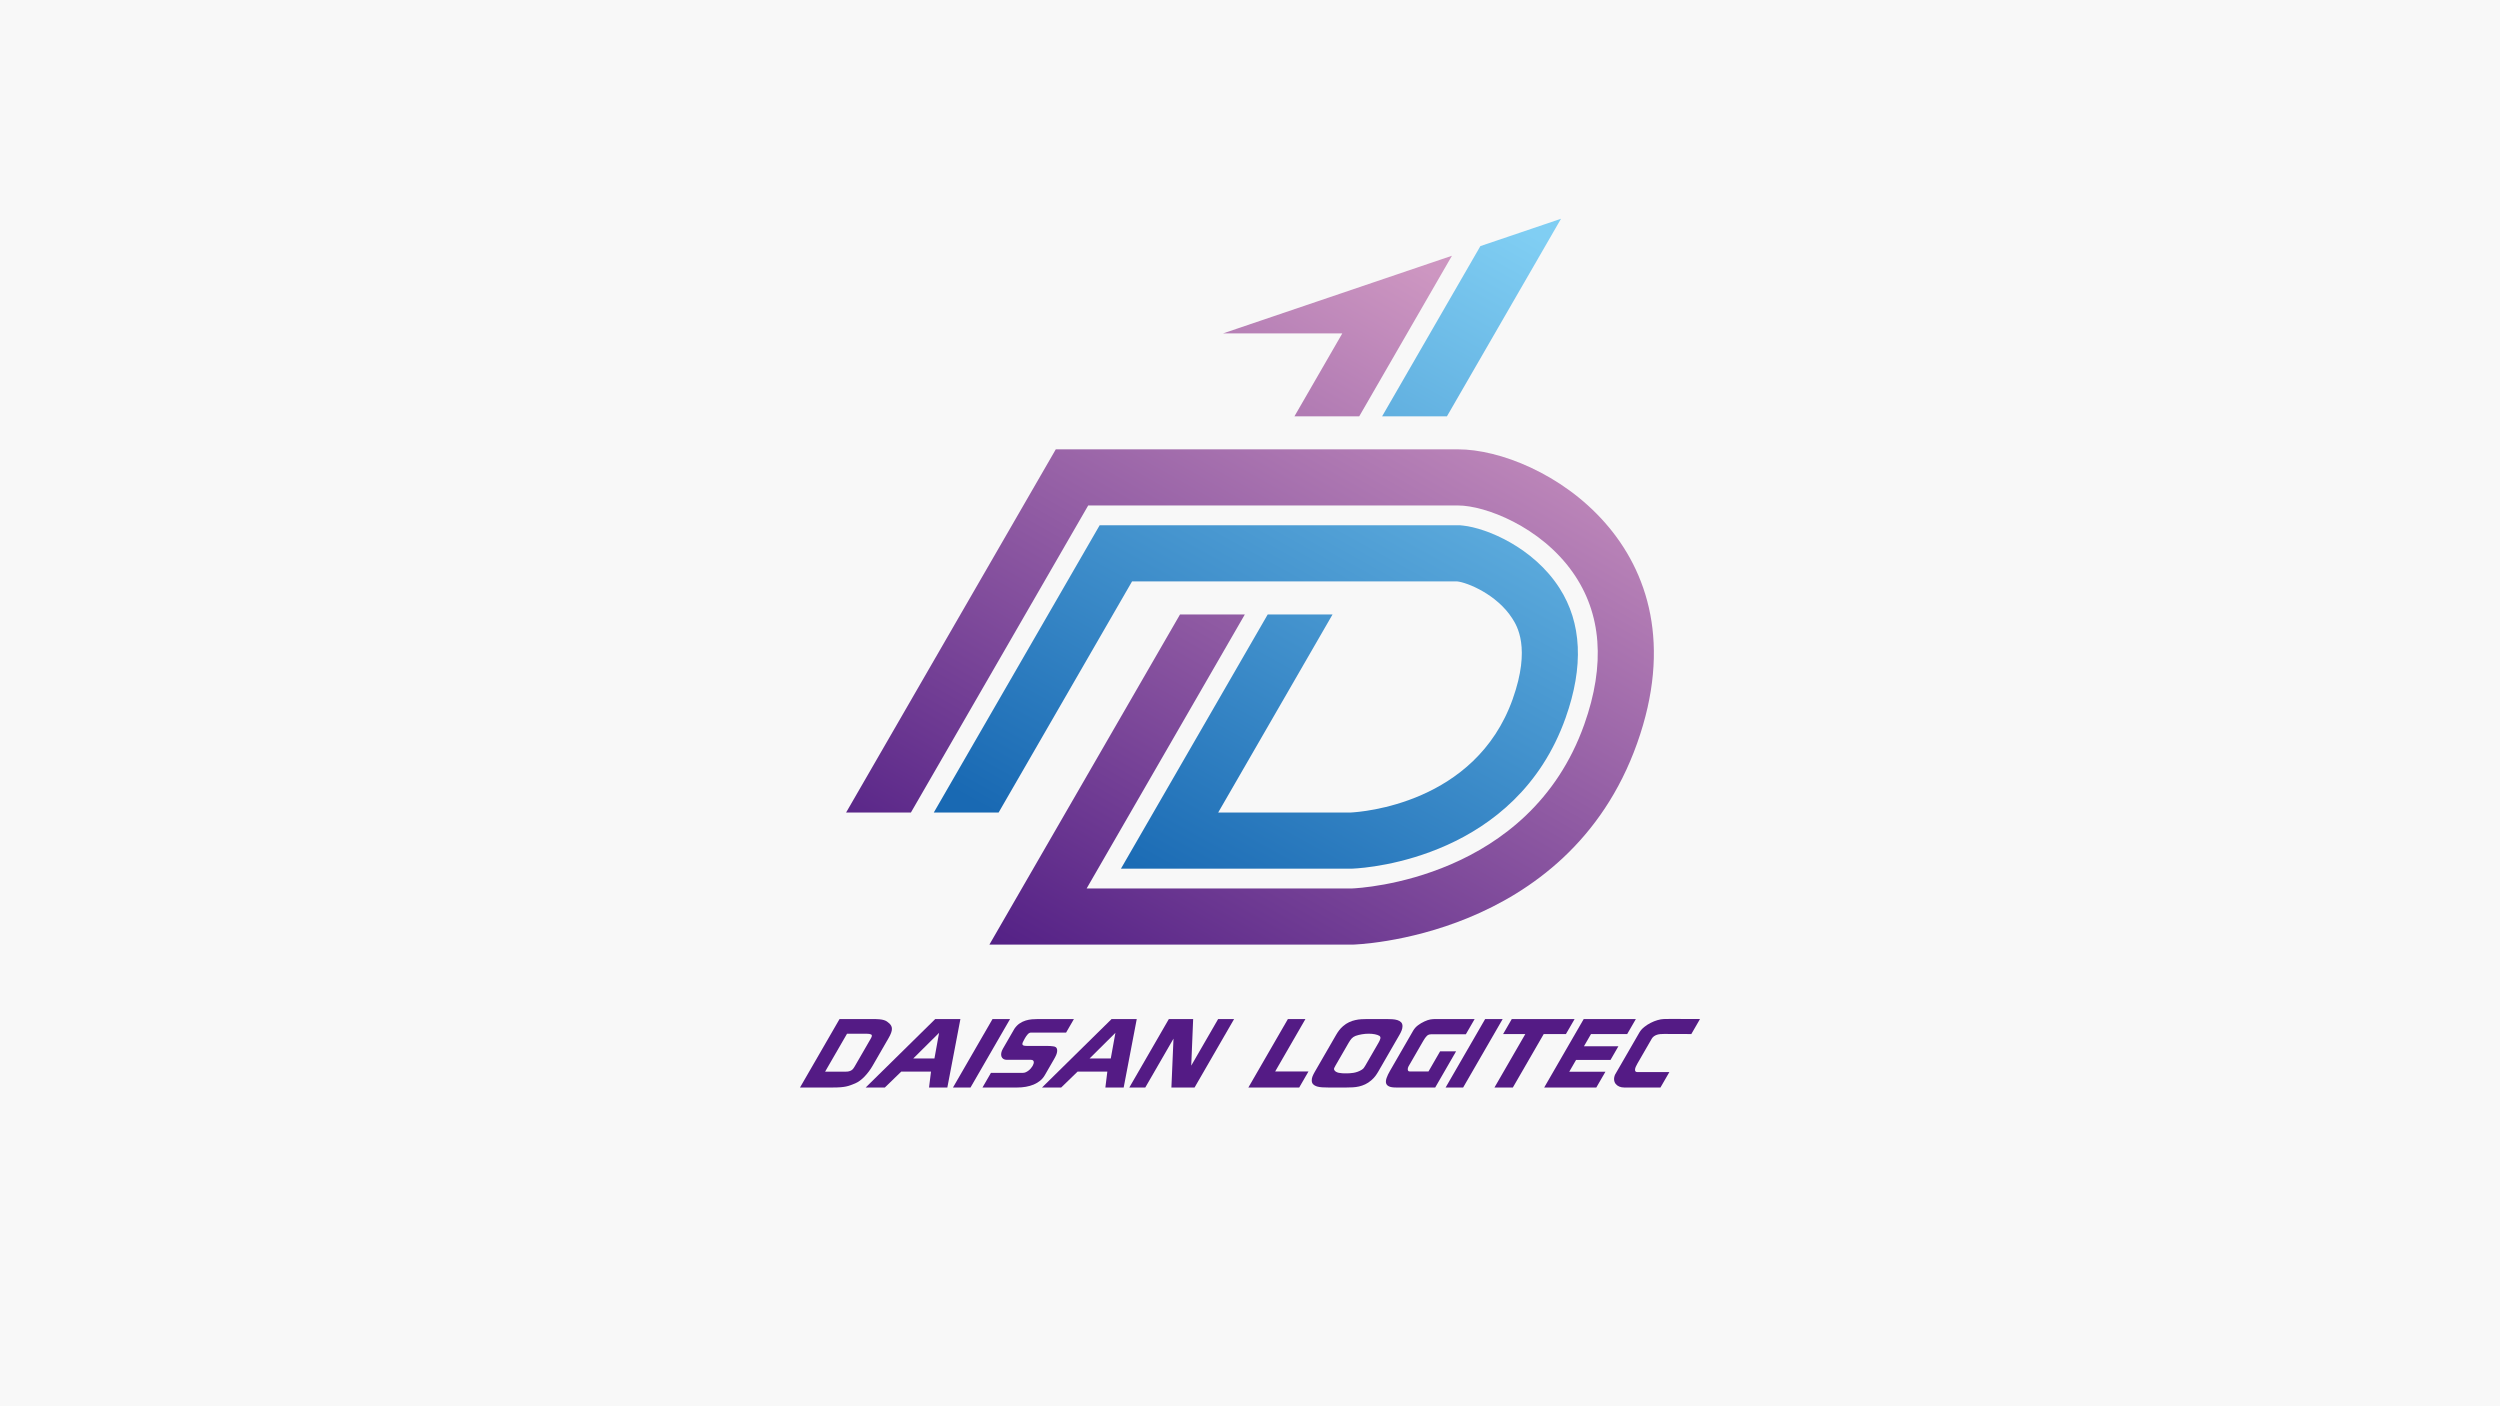
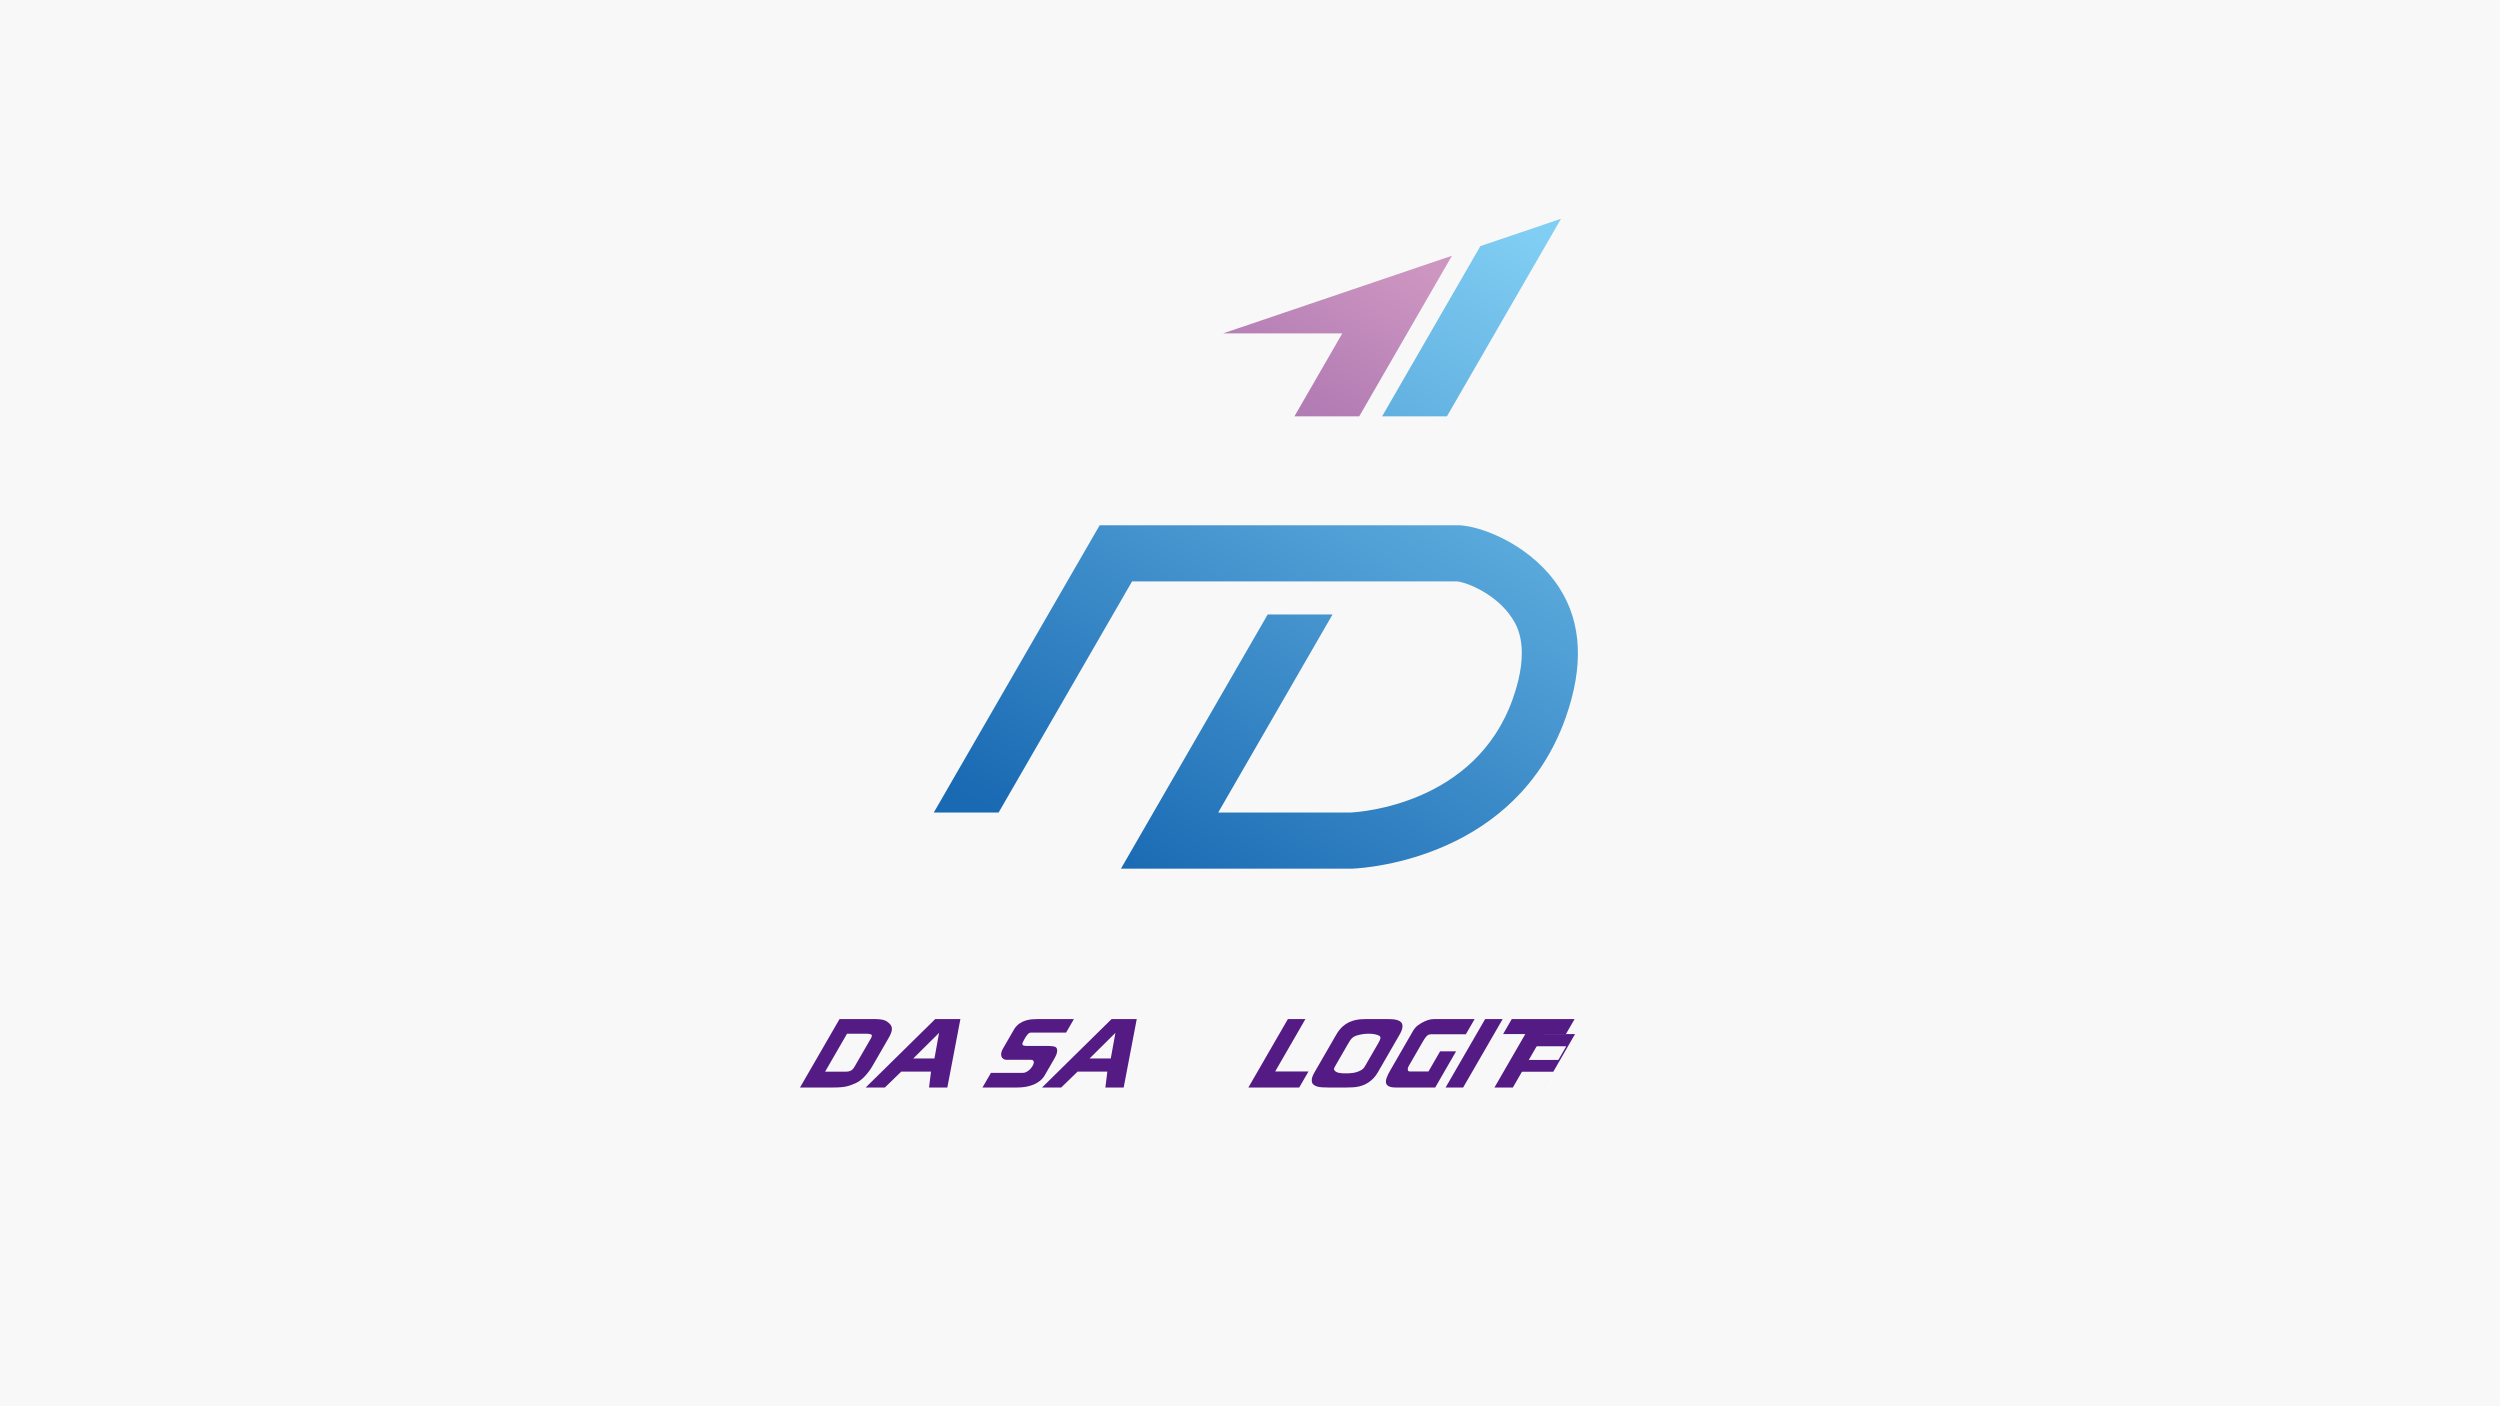
<svg xmlns="http://www.w3.org/2000/svg" xmlns:xlink="http://www.w3.org/1999/xlink" id="_レイヤー_1" data-name="レイヤー_1" version="1.1" viewBox="0 0 400 225">
  <defs>
    <style>
      .st0 {
        fill: url(#linear-gradient2);
      }

      .st1 {
        fill: url(#linear-gradient1);
      }

      .st2 {
        fill: url(#linear-gradient3);
      }

      .st3 {
        fill: #541b85;
      }

      .st4 {
        fill: url(#linear-gradient);
      }

      .st5 {
        fill: #f8f8f8;
      }
    </style>
    <linearGradient id="linear-gradient" x1="177.8" y1="161.909" x2="241.152" y2="50.537" gradientUnits="userSpaceOnUse">
      <stop offset="0" stop-color="#542186" />
      <stop offset="1" stop-color="#cd96c1" />
    </linearGradient>
    <linearGradient id="linear-gradient1" x1="155.821" y1="149.41" x2="219.174" y2="38.036" xlink:href="#linear-gradient" />
    <linearGradient id="linear-gradient2" x1="187.417" y1="145.77" x2="246.468" y2="38.145" gradientUnits="userSpaceOnUse">
      <stop offset="0" stop-color="#1969b3" />
      <stop offset="1" stop-color="#80cef3" />
    </linearGradient>
    <linearGradient id="linear-gradient3" x1="184.288" y1="144.055" x2="243.339" y2="36.429" xlink:href="#linear-gradient2" />
  </defs>
  <rect class="st5" width="400" height="225" />
  <g>
    <g>
      <path class="st3" d="M142.169,166.1l-2.557,4.43c-.363.63-.789,1.2-1.281,1.714-.49.513-.995.882-1.512,1.104-.253.102-.489.196-.709.278-.22.084-.459.153-.717.21-.259.055-.556.097-.891.124-.336.028-.745.041-1.226.041h-5.275l6.326-10.954h5.262c.472,0,.851.014,1.142.041.289.027.527.072.714.133.188.058.344.135.469.222.125.088.256.192.389.311.125.123.224.249.296.389.073.139.109.301.109.486,0,.186-.044.397-.132.637-.089.242-.223.521-.405.833ZM135.525,165.394l-3.511,6.078h3.111c.156,0,.311-.005.463-.02.152-.012.299-.05.442-.104.166-.066.302-.154.407-.27.103-.115.201-.253.292-.41l2.581-4.47c.09-.156.15-.294.18-.409.03-.117-.002-.206-.094-.272-.173-.083-.427-.123-.76-.123h-3.111Z" />
      <path class="st3" d="M151.575,174h-2.929l.314-2.54h-4.763l-2.619,2.54h-3.069l11.13-10.954h4.026l-2.09,10.954ZM149.512,169.351l.741-4.097-4.129,4.097h3.388Z" />
-       <path class="st3" d="M155.283,174h-2.805l6.326-10.954h2.805l-6.326,10.954Z" />
      <path class="st3" d="M157.198,174l1.355-2.345h5.137c.138,0,.283-.034.432-.098s.292-.15.432-.256c.14-.107.267-.229.382-.362.114-.133.208-.265.284-.394.064-.113.113-.226.148-.342.034-.115.046-.218.035-.311-.012-.093-.054-.17-.125-.23-.072-.059-.177-.089-.316-.089h-3.874c-.222,0-.407-.05-.553-.145-.148-.099-.249-.228-.304-.389-.055-.163-.065-.35-.029-.563.035-.213.121-.439.261-.681l1.844-3.193c.245-.361.522-.645.833-.852.31-.209.633-.365.969-.466.337-.102.672-.167,1.008-.195.335-.027.656-.041.962-.041h5.748l-1.251,2.165h-5.608c-.195,0-.373.093-.535.277-.162.186-.311.394-.444.626-.156.269-.268.484-.339.646-.07.161-.089.285-.056.373.033.088.119.146.26.174.141.03.347.042.615.042h3.124c.157,0,.305.006.443.012.138.011.28.026.427.045.373.025.592.172.657.437.066.262.023.58-.127.95-.056.132-.115.253-.177.367-.062.117-.128.236-.197.356l-1.46,2.528c-.192.331-.438.623-.736.866-.3.247-.642.45-1.027.613-.386.161-.804.281-1.256.36-.453.081-.93.118-1.429.118h-5.512Z" />
      <path class="st3" d="M179.788,174h-2.929l.314-2.54h-4.762l-2.619,2.54h-3.068l11.13-10.954h4.026l-2.091,10.954ZM177.725,169.351l.741-4.097-4.129,4.097h3.388Z" />
-       <path class="st3" d="M191.131,174h-3.707l.335-7.816-4.514,7.816h-2.554l6.325-10.954h3.888l-.307,7.454,4.305-7.454h2.554l-6.326,10.954Z" />
      <path class="st3" d="M207.875,174h-8.135l6.325-10.954h2.805l-4.842,8.386h5.33l-1.483,2.567Z" />
      <path class="st3" d="M213.791,165.559c.14-.242.291-.471.456-.693.164-.222.38-.449.642-.681.313-.269.633-.48.962-.632.329-.154.66-.267.995-.339.334-.076.667-.12.997-.139.329-.019.652-.029.967-.029h2.999c.314,0,.625.01.934.029.308.018.585.063.83.139.244.072.442.185.594.339.153.153.231.363.233.632-.004.232-.05.459-.136.681-.086.222-.199.451-.339.693l-3.43,5.943c-.14.239-.293.471-.463.695-.171.222-.383.444-.642.666-.313.268-.632.477-.962.63-.329.152-.658.268-.987.342-.331.073-.66.12-.99.138-.331.019-.652.027-.967.027h-2.998c-.315,0-.626-.009-.935-.027-.308-.017-.588-.065-.836-.138-.249-.074-.45-.19-.603-.342-.152-.153-.23-.362-.232-.63-.001-.222.042-.444.131-.66.089-.217.202-.447.342-.687l3.438-5.957ZM218.997,165.394c-.352,0-.71.029-1.073.089-.363.059-.706.145-1.029.256-.263.103-.474.244-.634.423-.16.182-.318.408-.472.673l-2.109,3.652c-.101.177-.17.308-.207.396-.037.089-.04.177-.011.27.059.14.155.249.291.326.135.081.29.139.469.175.178.036.364.059.557.07.194.009.378.014.554.014.176,0,.369-.005.578-.014.208-.01.424-.034.644-.07.22-.036.444-.094.67-.175.226-.077.448-.186.667-.326.137-.093.24-.181.309-.27.07-.088.156-.218.257-.396l2.109-3.652c.154-.265.251-.491.291-.673.039-.179-.009-.32-.144-.423-.187-.111-.431-.196-.734-.256-.303-.061-.63-.089-.982-.089Z" />
      <path class="st3" d="M230.421,168.211h2.553l-3.342,5.789h-6.289c-.491,0-.861-.059-1.11-.18-.251-.12-.403-.291-.461-.513-.057-.222-.03-.499.081-.826.112-.33.29-.706.536-1.132l3.727-6.457c.187-.323.441-.605.759-.845.321-.243.662-.444,1.027-.612.365-.167.68-.274.947-.321.269-.045.564-.068.889-.068h6.206l-1.411,2.442h-5.567c-.278,0-.506.09-.685.273-.177.179-.36.433-.548.758l-2.373,4.109c-.043.073-.074.156-.097.248-.02.094-.027.182-.02.265.007.084.035.152.082.207.046.055.12.084.222.084h3.013l1.86-3.222Z" />
      <path class="st3" d="M234.103,174h-2.805l6.326-10.954h2.805l-6.326,10.954Z" />
      <path class="st3" d="M250.549,165.449h-3.553l-4.938,8.551h-2.944l4.937-8.551h-3.554l1.388-2.402h10.052l-1.388,2.402Z" />
-       <path class="st3" d="M255.414,174h-8.344l6.325-10.954h8.344l-1.388,2.402h-5.789l-1.131,1.958h5.512l-1.258,2.178h-5.512l-1.09,1.888h5.789l-1.46,2.528Z" />
-       <path class="st3" d="M266.206,165.434c-.176,0-.354.007-.533.022-.18.014-.352.045-.521.095-.168.051-.327.127-.475.222-.149.097-.274.224-.374.383l-2.332,4.04c-.097.166-.179.33-.247.486-.068.156-.107.299-.119.423-.012.125.008.227.06.305.051.081.152.119.299.119h5.138l-1.428,2.471h-5.831c-.279,0-.535-.051-.77-.152-.234-.102-.422-.242-.564-.424-.143-.18-.228-.397-.252-.651-.025-.256.024-.529.149-.826l3.921-6.789c.184-.306.437-.587.756-.841.319-.256.659-.474,1.023-.658.362-.186.728-.331,1.096-.438.369-.107.699-.164.994-.174.318-.01.639-.015.958-.015h.965c.639,0,1.28.004,1.926.007.645.005,1.297.007,1.954.007l-1.388,2.402-4.406-.015Z" />
+       <path class="st3" d="M255.414,174h-8.344l6.325-10.954l-1.388,2.402h-5.789l-1.131,1.958h5.512l-1.258,2.178h-5.512l-1.09,1.888h5.789l-1.46,2.528Z" />
    </g>
    <g>
-       <path class="st4" d="M233.288,71.893h-64.362l-33.551,58.111h10.37l28.367-49.129h59.176c4.357,0,13.199,3.393,18.341,10.681,4.64,6.572,5.262,14.77,1.85,24.367-8.794,24.735-35.69,26.175-37.195,26.232h-42.423l1.83-3.17h0l23.485-40.676h-10.371l-18.3,31.695-12.201,21.134h58.114s34.341-.758,45.522-32.206c11.182-31.447-15.375-47.038-28.654-47.038Z" />
      <polygon class="st1" points="195.69 53.343 214.769 53.343 207.108 66.613 217.477 66.613 232.311 40.919 195.69 53.343" />
    </g>
    <g>
      <path class="st0" d="M202.837,98.309l-23.485,40.676h36.944l.215-.009c2.645-.128,26.08-1.883,33.984-24.116,2.924-8.22,2.595-15.21-.979-20.771-4.183-6.519-11.662-9.587-15.393-9.991l-.481-.051h-57.698l-26.537,45.958h10.371l21.351-36.979h52.029c1.633.176,6.34,2.08,8.802,5.916.743,1.156,3.001,4.674.073,12.91-5.966,16.782-24.245,18.071-25.953,18.153h-21.17l18.3-31.695h-10.373Z" />
      <polygon class="st2" points="236.862 39.375 221.138 66.613 231.51 66.613 232.022 65.727 249.764 35 236.862 39.375" />
    </g>
  </g>
</svg>